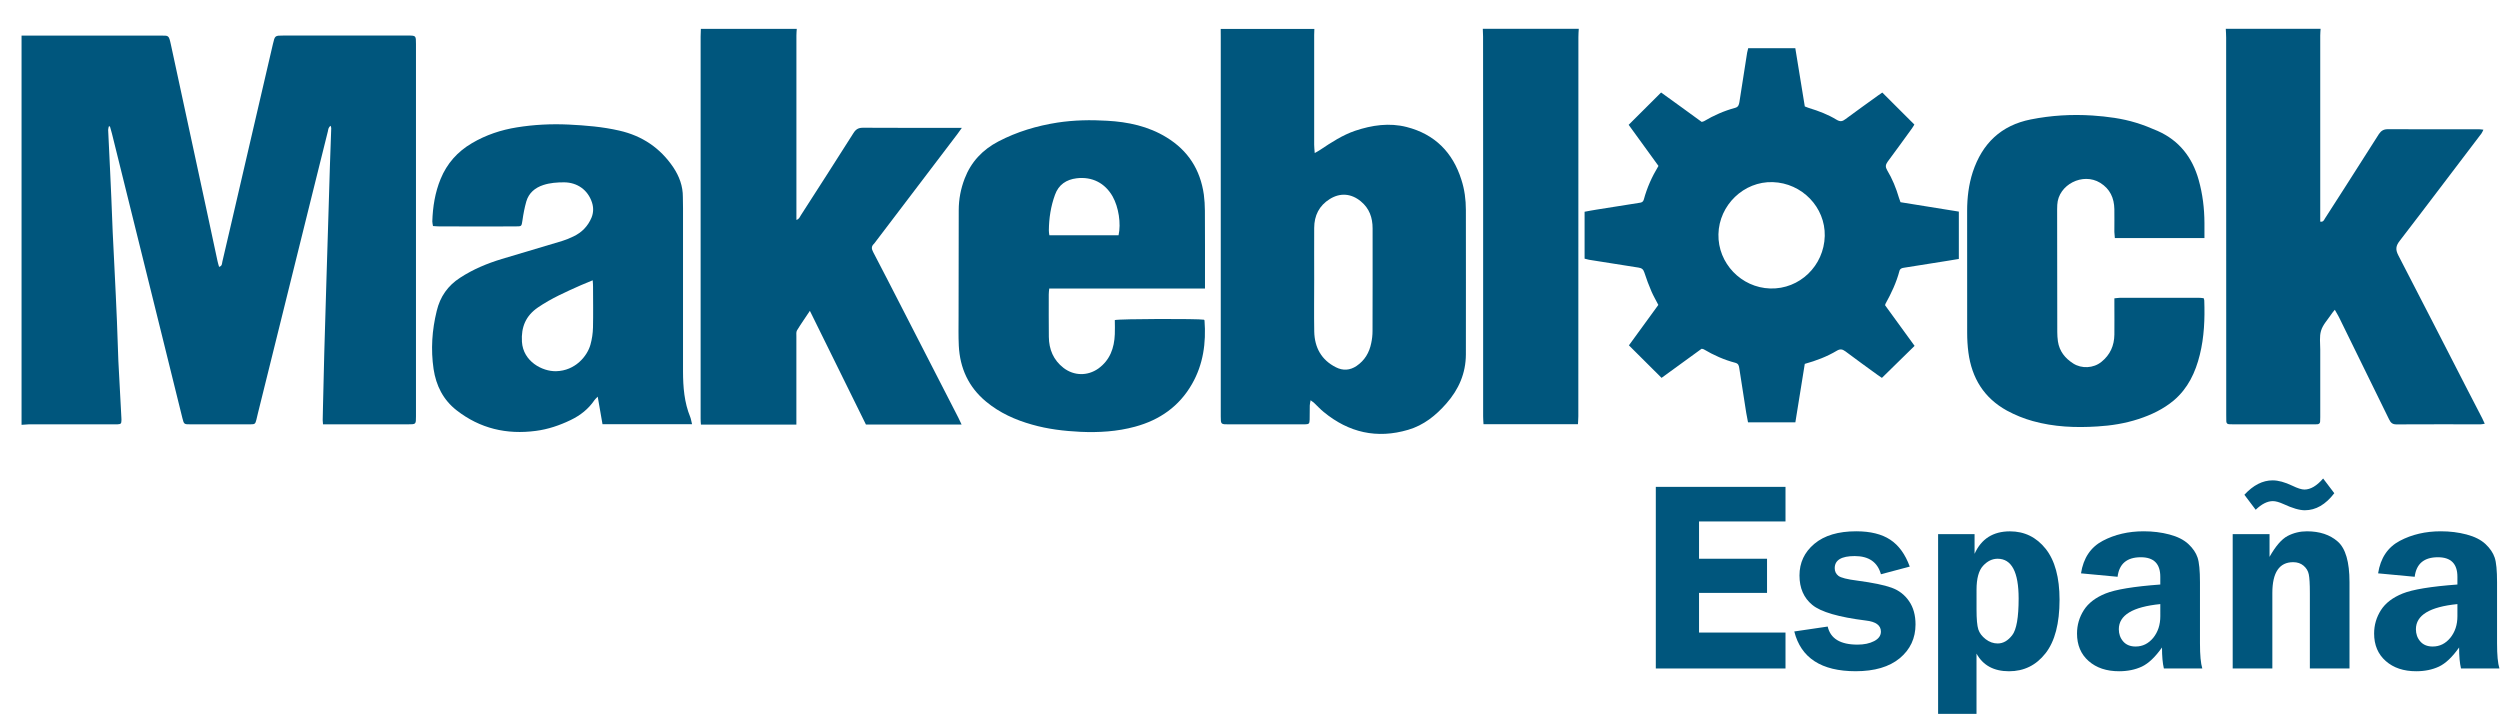
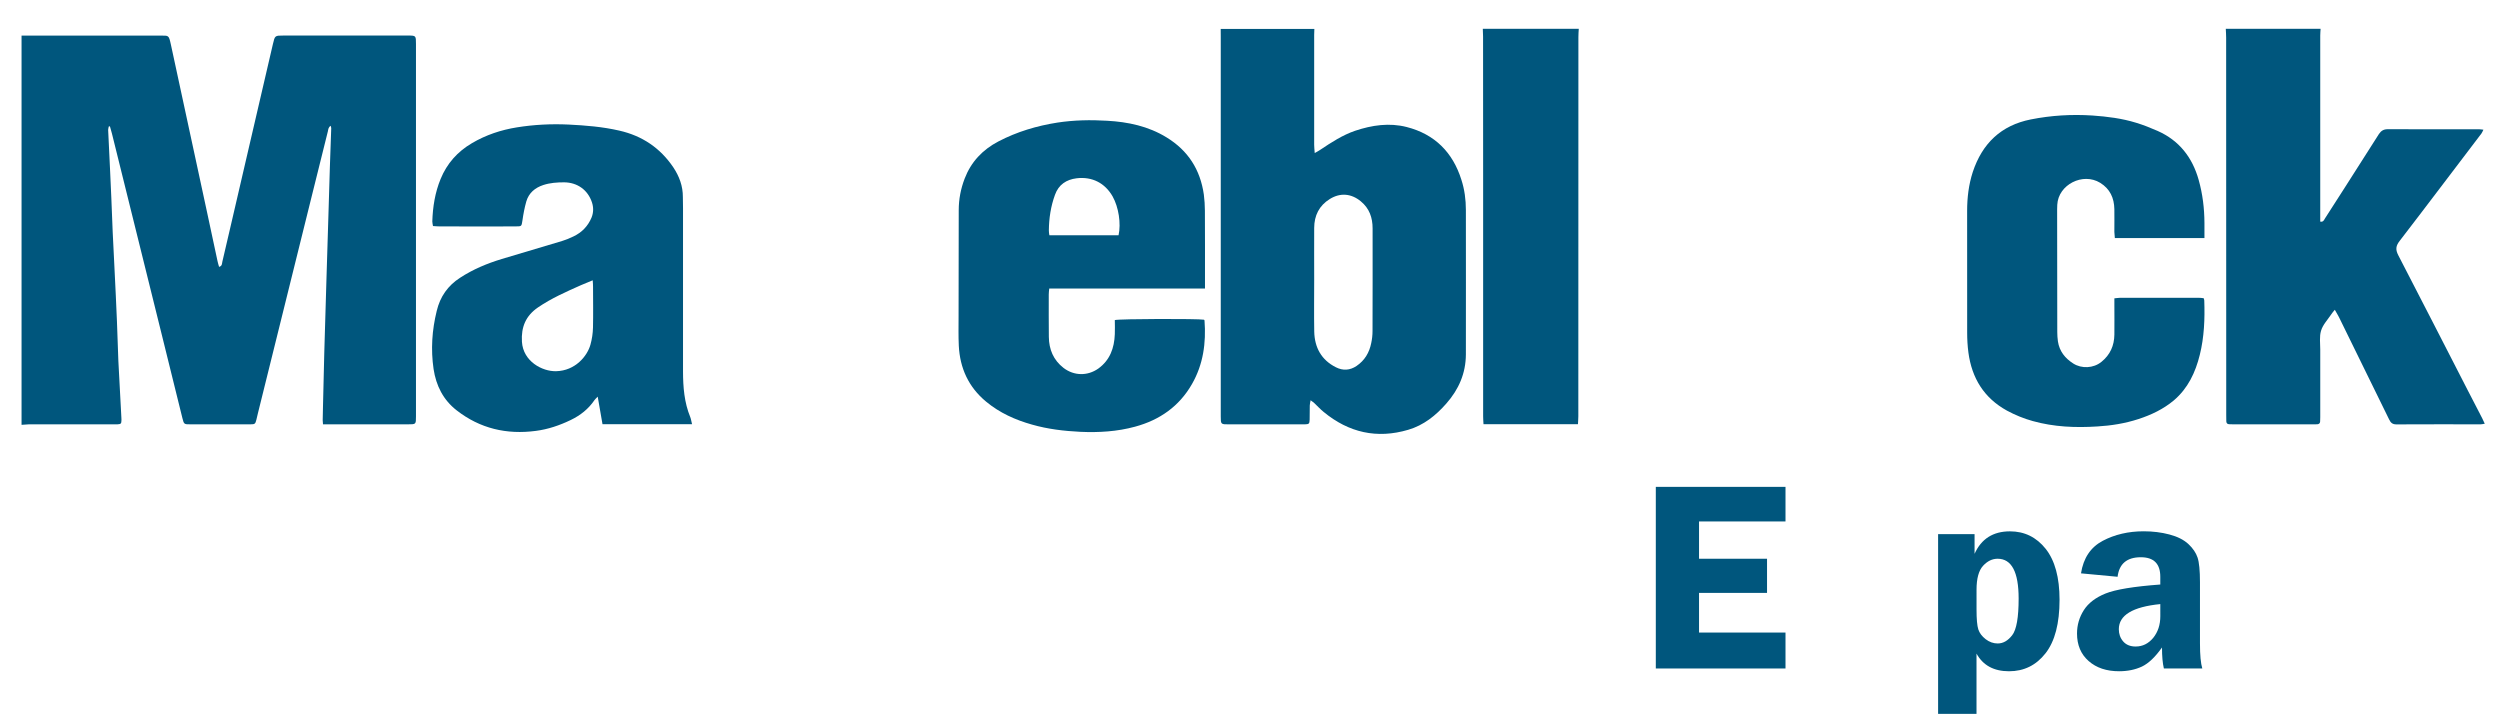
<svg xmlns="http://www.w3.org/2000/svg" version="1.1" id="Layer_1" x="0px" y="0px" width="145px" height="42px" viewBox="0 0 145 42" enable-background="new 0 0 145 42" xml:space="preserve">
  <g>
    <g>
      <path fill="#00567D" d="M103.559,30.244h-5.015v2.163h3.944v1.981h-3.944v2.3h5.015v2.084h-7.522V28.238h7.522V30.244z" />
-       <path fill="#00567D" d="M110.766,32.862l-1.672,0.445c-0.195-0.703-0.702-1.055-1.521-1.055c-0.772,0-1.159,0.233-1.159,0.702    c0,0.185,0.071,0.333,0.213,0.445c0.142,0.11,0.511,0.204,1.109,0.279c0.89,0.12,1.549,0.254,1.974,0.408    c0.429,0.155,0.765,0.415,1.014,0.78c0.251,0.364,0.376,0.813,0.376,1.35c0,0.802-0.306,1.456-0.915,1.962    c-0.609,0.503-1.463,0.753-2.558,0.753c-1.985,0-3.172-0.769-3.559-2.306l1.938-0.285c0.16,0.699,0.733,1.048,1.729,1.048    c0.379,0,0.701-0.066,0.964-0.203c0.263-0.136,0.394-0.32,0.394-0.552c0-0.362-0.291-0.577-0.872-0.642    c-1.573-0.195-2.611-0.497-3.107-0.906c-0.497-0.408-0.744-0.978-0.744-1.707c0-0.742,0.287-1.354,0.864-1.838    c0.578-0.484,1.386-0.725,2.424-0.725c0.822,0,1.481,0.161,1.974,0.486C110.128,31.627,110.504,32.146,110.766,32.862z" />
      <path fill="#00567D" d="M112.41,41.403V30.979h2.115v1.143c0.39-0.869,1.074-1.304,2.052-1.304c0.843,0,1.534,0.339,2.072,1.013    c0.536,0.678,0.805,1.662,0.805,2.953c0,1.375-0.269,2.409-0.812,3.105c-0.546,0.697-1.25,1.044-2.119,1.044    c-0.879,0-1.509-0.341-1.885-1.024v3.495H112.41z M114.639,35.362c0,0.55,0.035,0.93,0.103,1.143    c0.068,0.211,0.209,0.398,0.425,0.567c0.216,0.166,0.45,0.249,0.702,0.249c0.312,0,0.592-0.16,0.84-0.481s0.372-1.03,0.372-2.126    c0-1.538-0.407-2.307-1.219-2.307c-0.313,0-0.592,0.136-0.844,0.409c-0.251,0.272-0.379,0.735-0.379,1.388V35.362z" />
      <path fill="#00567D" d="M127.734,38.772h-2.229c-0.074-0.309-0.109-0.715-0.109-1.219c-0.39,0.554-0.78,0.924-1.165,1.108    c-0.391,0.182-0.83,0.271-1.323,0.271c-0.729,0-1.317-0.195-1.768-0.593c-0.45-0.395-0.673-0.929-0.673-1.595    c0-0.49,0.131-0.939,0.394-1.354c0.262-0.411,0.681-0.732,1.261-0.967c0.581-0.234,1.641-0.408,3.175-0.521v-0.449    c0-0.755-0.375-1.133-1.13-1.133c-0.805,0-1.255,0.378-1.347,1.133l-2.122-0.199c0.138-0.887,0.56-1.515,1.258-1.885    c0.698-0.369,1.492-0.554,2.378-0.554c0.527,0,1.027,0.061,1.494,0.185c0.468,0.124,0.833,0.308,1.1,0.556    c0.262,0.246,0.439,0.507,0.531,0.784c0.092,0.274,0.139,0.755,0.139,1.438v3.534C127.598,37.993,127.643,38.478,127.734,38.772z     M125.297,35.037c-1.605,0.16-2.405,0.645-2.405,1.458c0,0.272,0.081,0.509,0.251,0.706c0.171,0.198,0.411,0.297,0.724,0.297    c0.406,0,0.743-0.169,1.021-0.504c0.271-0.337,0.41-0.753,0.41-1.247V35.037z" />
-       <path fill="#00567D" d="M136.271,38.772h-2.299v-4.377c0-0.528-0.021-0.891-0.064-1.088c-0.038-0.193-0.141-0.36-0.301-0.497    c-0.159-0.134-0.358-0.204-0.602-0.204c-0.805,0-1.209,0.597-1.209,1.789v4.377h-2.3v-7.794h2.137v1.32    c0.354-0.627,0.705-1.032,1.049-1.212s0.72-0.27,1.119-0.27c0.741,0,1.337,0.198,1.791,0.597c0.452,0.398,0.679,1.182,0.679,2.349    V38.772z M135.389,28.606c-0.503,0.66-1.073,0.989-1.711,0.989c-0.309,0-0.72-0.12-1.236-0.36c-0.252-0.114-0.457-0.17-0.617-0.17    c-0.318,0-0.648,0.166-0.995,0.501l-0.656-0.869c0.514-0.558,1.06-0.836,1.637-0.836c0.33,0,0.709,0.104,1.142,0.31    c0.308,0.149,0.542,0.223,0.702,0.223c0.357,0,0.719-0.215,1.087-0.641L135.389,28.606z" />
-       <path fill="#00567D" d="M144.967,38.772h-2.229c-0.074-0.309-0.11-0.715-0.11-1.219c-0.39,0.554-0.779,0.924-1.166,1.108    c-0.389,0.182-0.828,0.271-1.321,0.271c-0.73,0-1.317-0.195-1.768-0.593c-0.45-0.395-0.674-0.929-0.674-1.595    c0-0.49,0.132-0.939,0.394-1.354c0.262-0.411,0.68-0.732,1.262-0.967c0.581-0.234,1.64-0.408,3.175-0.521v-0.449    c0-0.755-0.376-1.133-1.131-1.133c-0.804,0-1.254,0.378-1.346,1.133l-2.123-0.199c0.138-0.887,0.56-1.515,1.258-1.885    c0.698-0.369,1.491-0.554,2.377-0.554c0.529,0,1.028,0.061,1.496,0.185s0.833,0.308,1.099,0.556    c0.262,0.246,0.438,0.507,0.531,0.784c0.093,0.274,0.138,0.755,0.138,1.438v3.534C144.828,37.993,144.875,38.478,144.967,38.772z     M142.529,35.037c-1.605,0.16-2.406,0.645-2.406,1.458c0,0.272,0.081,0.509,0.252,0.706c0.169,0.198,0.41,0.297,0.722,0.297    c0.408,0,0.745-0.169,1.021-0.504c0.273-0.337,0.412-0.753,0.412-1.247V35.037z" />
    </g>
    <path fill-rule="evenodd" clip-rule="evenodd" fill="#00567D" d="M1.25,2.063c2.67,0,5.345,0,8.022,0.003   c0.521,0,0.514-0.049,0.641,0.525c0.694,3.231,1.398,6.462,2.092,9.698c0.202,0.949,0.404,1.896,0.61,2.849   c0.023,0.11,0.057,0.22,0.092,0.341c0.185-0.054,0.165-0.192,0.188-0.294c0.177-0.734,0.345-1.472,0.514-2.205l0.927-3.997   c0.496-2.14,0.996-4.284,1.493-6.428c0.115-0.493,0.115-0.493,0.608-0.493h7.216c0.473,0,0.473,0.003,0.473,0.485v21.607   c0,0.457,0,0.457-0.459,0.457h-4.561h-0.372c-0.007-0.099-0.018-0.173-0.018-0.24c0.003-0.283,0.011-0.563,0.018-0.841   c0.021-1.024,0.046-2.047,0.074-3.071c0.039-1.425,0.085-2.842,0.126-4.264c0.048-1.414,0.088-2.827,0.13-4.234   c0.026-0.748,0.047-1.488,0.067-2.232c0.03-0.762,0.057-1.524,0.08-2.292c0-0.039-0.014-0.075-0.033-0.142   c-0.131,0.088-0.139,0.205-0.16,0.315c-0.326,1.293-0.643,2.594-0.969,3.895c-1.029,4.153-2.061,8.302-3.088,12.455   c-0.029,0.124-0.057,0.252-0.089,0.376c-0.064,0.252-0.086,0.275-0.351,0.275c-0.597,0.004-1.187,0-1.783,0h-1.679   c-0.388,0-0.388,0-0.48-0.36c-0.379-1.553-0.766-3.099-1.148-4.646c-0.981-3.956-1.959-7.91-2.939-11.86   c-0.038-0.142-0.082-0.28-0.117-0.418C6.353,7.332,6.332,7.332,6.309,7.335C6.3,7.399,6.271,7.474,6.273,7.533   C6.309,8.355,6.35,9.17,6.39,9.989c0.021,0.496,0.048,0.988,0.067,1.484c0.03,0.67,0.048,1.336,0.08,2.003   c0.055,1.215,0.126,2.43,0.179,3.65c0.026,0.502,0.05,1.009,0.067,1.516c0.03,0.761,0.052,1.527,0.082,2.292   c0.055,1.099,0.117,2.194,0.175,3.288c0.005,0.047,0.009,0.089,0.005,0.132c-0.005,0.223-0.027,0.244-0.239,0.258   c-0.083,0.004-0.17,0-0.257,0c-1.628,0-3.256,0-4.886,0c-0.137,0.004-0.28,0.015-0.413,0.028V2.063z" />
    <path fill-rule="evenodd" clip-rule="evenodd" fill="#00567D" d="M76.233,1.676c-0.004,0.113-0.011,0.234-0.011,0.348v6.374   c0,0.139,0.018,0.273,0.032,0.479c0.146-0.085,0.244-0.131,0.331-0.195c0.636-0.425,1.281-0.847,2.013-1.098   c0.978-0.327,1.979-0.475,2.99-0.217c1.623,0.415,2.673,1.467,3.172,3.058c0.185,0.567,0.261,1.159,0.261,1.754   c0,2.792,0.007,5.584,0,8.376c-0.004,1.098-0.416,2.037-1.136,2.852c-0.608,0.695-1.316,1.259-2.208,1.521   c-1.814,0.536-3.453,0.164-4.908-1.038c-0.19-0.153-0.355-0.337-0.536-0.507c-0.05-0.049-0.115-0.088-0.218-0.169   c-0.023,0.134-0.048,0.223-0.048,0.308c-0.007,0.273,0,0.543-0.007,0.812c-0.009,0.248-0.034,0.27-0.288,0.279   c-0.062,0.004-0.129,0-0.188,0h-4.208c-0.466,0-0.472,0-0.472-0.459V12.926V2.123c0-0.152-0.003-0.301-0.003-0.446H76.233z    M76.223,16.197L76.223,16.197c0,1.011-0.015,2.023,0.003,3.037c0.021,0.925,0.414,1.645,1.259,2.069   c0.399,0.203,0.808,0.184,1.195-0.077c0.475-0.323,0.741-0.777,0.851-1.326c0.05-0.23,0.076-0.464,0.076-0.706   c0.009-1.98,0.004-3.961,0.004-5.945c0-0.627-0.186-1.163-0.685-1.573c-0.551-0.454-1.189-0.51-1.794-0.135   c-0.625,0.386-0.906,0.964-0.909,1.68C76.217,14.212,76.223,15.206,76.223,16.197" />
-     <path fill-rule="evenodd" clip-rule="evenodd" fill="#00567D" d="M46.213,1.673c-0.009,0.124-0.021,0.258-0.021,0.386v10.314v0.383   c0.16-0.05,0.197-0.173,0.257-0.269c1.017-1.581,2.041-3.171,3.05-4.766c0.141-0.227,0.294-0.315,0.565-0.312   c1.779,0.01,3.558,0.007,5.334,0.007h0.39c-0.115,0.156-0.183,0.258-0.257,0.357c-1.586,2.083-3.17,4.174-4.759,6.262   c-0.027,0.031-0.05,0.067-0.076,0.099c-0.162,0.145-0.158,0.291-0.052,0.486c0.558,1.059,1.099,2.13,1.648,3.193   c1.097,2.136,2.192,4.273,3.29,6.409c0.064,0.124,0.119,0.252,0.191,0.401h-5.549c-1.074-2.173-2.146-4.355-3.251-6.595   c-0.268,0.408-0.522,0.763-0.749,1.138c-0.051,0.091-0.034,0.227-0.034,0.343c-0.003,1.563,0,3.129,0,4.695v0.422h-5.536   c-0.011-0.117-0.018-0.233-0.018-0.348v-2.358V2.123c0-0.149,0.007-0.301,0.014-0.45H46.213z" />
    <path fill-rule="evenodd" clip-rule="evenodd" fill="#00567D" d="M134.595,1.673c-0.007,0.124-0.021,0.258-0.021,0.386v10.414   v0.383c0.184,0.028,0.218-0.096,0.271-0.181c0.391-0.606,0.776-1.212,1.17-1.822c0.655-1.027,1.314-2.051,1.963-3.079   c0.129-0.191,0.278-0.28,0.507-0.28c1.767,0.007,3.534,0.003,5.303,0.003c0.072,0,0.148,0.018,0.251,0.025   c-0.046,0.092-0.072,0.16-0.111,0.216c-1.584,2.076-3.148,4.16-4.743,6.229c-0.22,0.281-0.26,0.493-0.089,0.829   c1.359,2.612,2.689,5.234,4.038,7.85c0.28,0.538,0.558,1.073,0.833,1.611c0.047,0.097,0.09,0.195,0.149,0.319   c-0.093,0.014-0.162,0.035-0.234,0.035c-1.625,0-3.256-0.006-4.885,0.004c-0.241,0.004-0.342-0.106-0.433-0.297   c-0.967-1.979-1.94-3.952-2.905-5.925c-0.064-0.128-0.146-0.255-0.241-0.426c-0.096,0.124-0.168,0.199-0.22,0.287   c-0.205,0.305-0.479,0.592-0.577,0.929c-0.103,0.337-0.046,0.726-0.046,1.094c-0.004,1.302,0,2.604,0,3.913   c0,0.086-0.004,0.171-0.007,0.258c-0.004,0.103-0.066,0.153-0.167,0.161c-0.074,0.002-0.154,0.002-0.227,0.002h-4.656   c-0.076,0-0.156,0-0.229-0.006c-0.104-0.004-0.158-0.061-0.163-0.167c-0.004-0.114-0.004-0.23-0.004-0.354   c0-7.299,0-14.599-0.005-21.898c0-0.17-0.013-0.347-0.021-0.514H134.595z" />
    <path fill-rule="evenodd" clip-rule="evenodd" fill="#00567D" d="M91.569,1.673c-0.011,0.159-0.022,0.326-0.022,0.481   c0,7.328,0,14.656-0.004,21.991c0,0.142-0.015,0.29-0.021,0.457h-5.479c-0.009-0.163-0.021-0.309-0.021-0.457V10.467   c0-2.781,0-5.563-0.004-8.345c0-0.149-0.009-0.301-0.015-0.45H91.569z" />
-     <path fill-rule="evenodd" clip-rule="evenodd" fill="#00567D" d="M109.336,17.707c0.566,0.778,1.141,1.569,1.71,2.353   c-0.636,0.62-1.246,1.226-1.895,1.857c-0.054-0.039-0.148-0.103-0.246-0.167c-0.623-0.457-1.26-0.908-1.876-1.375   c-0.176-0.128-0.303-0.146-0.493-0.033c-0.577,0.345-1.202,0.58-1.859,0.763c-0.186,1.133-0.363,2.256-0.546,3.391h-2.746   c-0.034-0.185-0.074-0.368-0.104-0.552c-0.135-0.866-0.271-1.728-0.404-2.595c-0.021-0.138-0.046-0.256-0.221-0.305   c-0.653-0.17-1.264-0.443-1.838-0.784c-0.028-0.018-0.063-0.021-0.126-0.031c-0.776,0.56-1.564,1.137-2.322,1.687   c-0.64-0.636-1.259-1.251-1.893-1.886c0.559-0.765,1.135-1.551,1.706-2.345c-0.138-0.27-0.281-0.514-0.392-0.766   c-0.156-0.365-0.299-0.737-0.421-1.12c-0.058-0.18-0.151-0.251-0.335-0.279c-0.956-0.146-1.915-0.298-2.873-0.454   c-0.081-0.018-0.162-0.04-0.256-0.064v-2.721c0.232-0.042,0.462-0.089,0.693-0.124c0.83-0.134,1.657-0.266,2.486-0.394   c0.133-0.014,0.22-0.053,0.257-0.194c0.185-0.681,0.468-1.318,0.849-1.946c-0.577-0.804-1.156-1.602-1.729-2.384   C95.101,6.605,95.71,6,96.344,5.365c0.774,0.553,1.561,1.13,2.353,1.705c0.054-0.014,0.096-0.021,0.132-0.039   c0.568-0.337,1.17-0.603,1.809-0.776c0.185-0.05,0.218-0.17,0.247-0.333c0.145-0.957,0.299-1.914,0.449-2.871   c0.013-0.078,0.039-0.163,0.061-0.255h2.733c0.183,1.127,0.364,2.25,0.55,3.377c0.09,0.032,0.168,0.071,0.242,0.092   c0.563,0.17,1.109,0.379,1.602,0.68c0.206,0.124,0.34,0.103,0.52-0.039c0.623-0.461,1.256-0.915,1.885-1.368   c0.087-0.06,0.173-0.121,0.246-0.17c0.629,0.624,1.235,1.229,1.86,1.856c-0.04,0.064-0.085,0.149-0.139,0.223   c-0.474,0.648-0.935,1.297-1.413,1.935c-0.128,0.177-0.133,0.308-0.027,0.489c0.303,0.503,0.521,1.045,0.685,1.602   c0.026,0.082,0.056,0.163,0.09,0.255c1.129,0.184,2.254,0.365,3.384,0.545v2.746c-0.227,0.04-0.446,0.079-0.662,0.109   c-0.843,0.136-1.683,0.266-2.524,0.401c-0.124,0.018-0.227,0.053-0.261,0.192c-0.177,0.67-0.472,1.293-0.808,1.899   C109.347,17.639,109.347,17.661,109.336,17.707 M105.836,13.688c0.038-1.665-1.319-3.072-3.017-3.125   c-1.674-0.054-3.114,1.329-3.15,3.025c-0.036,1.677,1.32,3.094,3.004,3.144C104.379,16.782,105.791,15.417,105.836,13.688" />
    <path fill-rule="evenodd" clip-rule="evenodd" fill="#00567D" d="M40.139,24.603h-5.194c-0.092-0.514-0.181-1.028-0.278-1.598   c-0.094,0.103-0.151,0.146-0.187,0.201c-0.351,0.518-0.818,0.883-1.373,1.152c-0.645,0.312-1.32,0.542-2.026,0.633   c-1.69,0.225-3.241-0.134-4.596-1.192c-0.78-0.606-1.194-1.437-1.338-2.397c-0.165-1.132-0.092-2.255,0.183-3.369   c0.195-0.822,0.642-1.466,1.361-1.927c0.749-0.489,1.561-0.826,2.41-1.084c1.164-0.351,2.331-0.694,3.498-1.044   c0.225-0.072,0.446-0.157,0.659-0.264c0.485-0.229,0.842-0.594,1.051-1.094c0.117-0.291,0.122-0.588,0.023-0.886   c-0.241-0.723-0.849-1.152-1.612-1.159c-0.409,0-0.817,0.028-1.208,0.156c-0.484,0.159-0.84,0.46-0.985,0.95   c-0.103,0.361-0.173,0.733-0.225,1.102c-0.056,0.344-0.036,0.348-0.392,0.348c-0.915,0.007-1.831,0.003-2.75,0.003   c-0.56,0-1.12,0-1.68-0.003c-0.118,0-0.235-0.011-0.367-0.021c-0.016-0.103-0.039-0.185-0.039-0.266   c0.026-0.847,0.157-1.676,0.481-2.463c0.368-0.9,0.982-1.587,1.816-2.076c0.811-0.479,1.688-0.77,2.609-0.918   c0.993-0.16,1.988-0.209,2.994-0.163c0.99,0.049,1.976,0.128,2.944,0.351c1.326,0.301,2.371,1.002,3.133,2.129   c0.346,0.521,0.56,1.087,0.555,1.726c0,0.212,0.009,0.432,0.009,0.645v9.478c0.003,0.9,0.072,1.789,0.418,2.633   C40.079,24.298,40.093,24.428,40.139,24.603 M34.376,16.257c-0.264,0.11-0.471,0.196-0.675,0.281   c-0.859,0.382-1.715,0.758-2.499,1.293c-0.707,0.485-0.981,1.134-0.93,1.991c0.069,1.142,1.182,1.727,1.981,1.708   c1.118-0.027,1.811-0.881,1.993-1.541c0.089-0.319,0.139-0.655,0.147-0.988c0.018-0.784,0.005-1.566,0.003-2.36   C34.397,16.538,34.391,16.431,34.376,16.257" />
    <path fill-rule="evenodd" clip-rule="evenodd" fill="#00567D" d="M69.888,16.735h-9.032c-0.014,0.135-0.028,0.242-0.028,0.344   c0,0.818-0.005,1.64,0.005,2.459c0.008,0.726,0.262,1.342,0.852,1.801c0.606,0.463,1.388,0.48,2.017,0.038   c0.68-0.493,0.926-1.194,0.957-1.992c0.014-0.276,0-0.556,0-0.821c0.299-0.076,4.835-0.085,5.171-0.021   c0.013,0.014,0.032,0.027,0.032,0.048c0.097,1.293-0.071,2.541-0.727,3.683c-0.74,1.296-1.878,2.088-3.299,2.473   c-1.036,0.283-2.099,0.347-3.173,0.299c-0.955-0.047-1.887-0.157-2.804-0.419c-0.971-0.272-1.883-0.681-2.67-1.336   c-1.014-0.84-1.515-1.941-1.579-3.243c-0.027-0.56-0.013-1.12-0.013-1.679c0.003-2.062,0.003-4.12,0.009-6.176   c0-0.638,0.117-1.243,0.344-1.835c0.372-0.971,1.042-1.676,1.956-2.154c1.077-0.563,2.227-0.907,3.43-1.095   c0.955-0.145,1.912-0.163,2.869-0.106c1.219,0.067,2.395,0.315,3.453,0.964c1.249,0.762,1.959,1.871,2.165,3.32   c0.04,0.308,0.059,0.624,0.061,0.936c0.009,1.367,0.005,2.736,0.005,4.107V16.735z M64.876,13.646   c0.152-0.68,0.006-1.63-0.344-2.253c-0.445-0.78-1.189-1.159-2.085-1.053c-0.604,0.074-1.049,0.372-1.258,0.96   c-0.244,0.667-0.347,1.357-0.355,2.056c-0.005,0.096,0.017,0.19,0.03,0.291H64.876z" />
    <path fill-rule="evenodd" clip-rule="evenodd" fill="#00567D" d="M127.857,13.806h-5.196c-0.011-0.124-0.021-0.241-0.028-0.354   c0-0.439,0.007-0.882,0-1.325c-0.013-0.645-0.252-1.173-0.822-1.524c-1.01-0.62-2.431,0.11-2.489,1.272   c-0.008,0.089-0.008,0.177-0.008,0.259c0,2.373,0,4.744,0.008,7.119c0,0.176,0.012,0.368,0.037,0.545   c0.087,0.574,0.412,0.981,0.893,1.287c0.478,0.304,1.163,0.283,1.631-0.097c0.508-0.41,0.742-0.941,0.751-1.58   c0.007-0.573,0-1.141,0-1.715v-0.39c0.129-0.009,0.229-0.031,0.331-0.031c1.518-0.004,3.04-0.004,4.561,0   c0.095,0,0.191,0.01,0.287,0.024c0.016,0.053,0.035,0.096,0.035,0.134c0.037,1.059-0.003,2.116-0.259,3.147   c-0.253,1.027-0.688,1.951-1.512,2.65c-0.604,0.503-1.302,0.837-2.051,1.08c-0.774,0.252-1.573,0.38-2.378,0.427   c-1.265,0.081-2.52,0.03-3.749-0.313c-0.524-0.145-1.019-0.349-1.495-0.605c-1.334-0.734-2.037-1.886-2.236-3.368   c-0.051-0.385-0.072-0.772-0.072-1.158c-0.002-2.35,0-4.703-0.002-7.055c0-0.77,0.089-1.524,0.328-2.261   c0.549-1.651,1.635-2.704,3.368-3.048c1.18-0.234,2.365-0.304,3.569-0.227c0.863,0.06,1.714,0.167,2.541,0.422   c0.42,0.128,0.836,0.294,1.24,0.471c1.256,0.557,2.019,1.538,2.385,2.849c0.229,0.815,0.329,1.644,0.333,2.491V13.806z" />
  </g>
</svg>